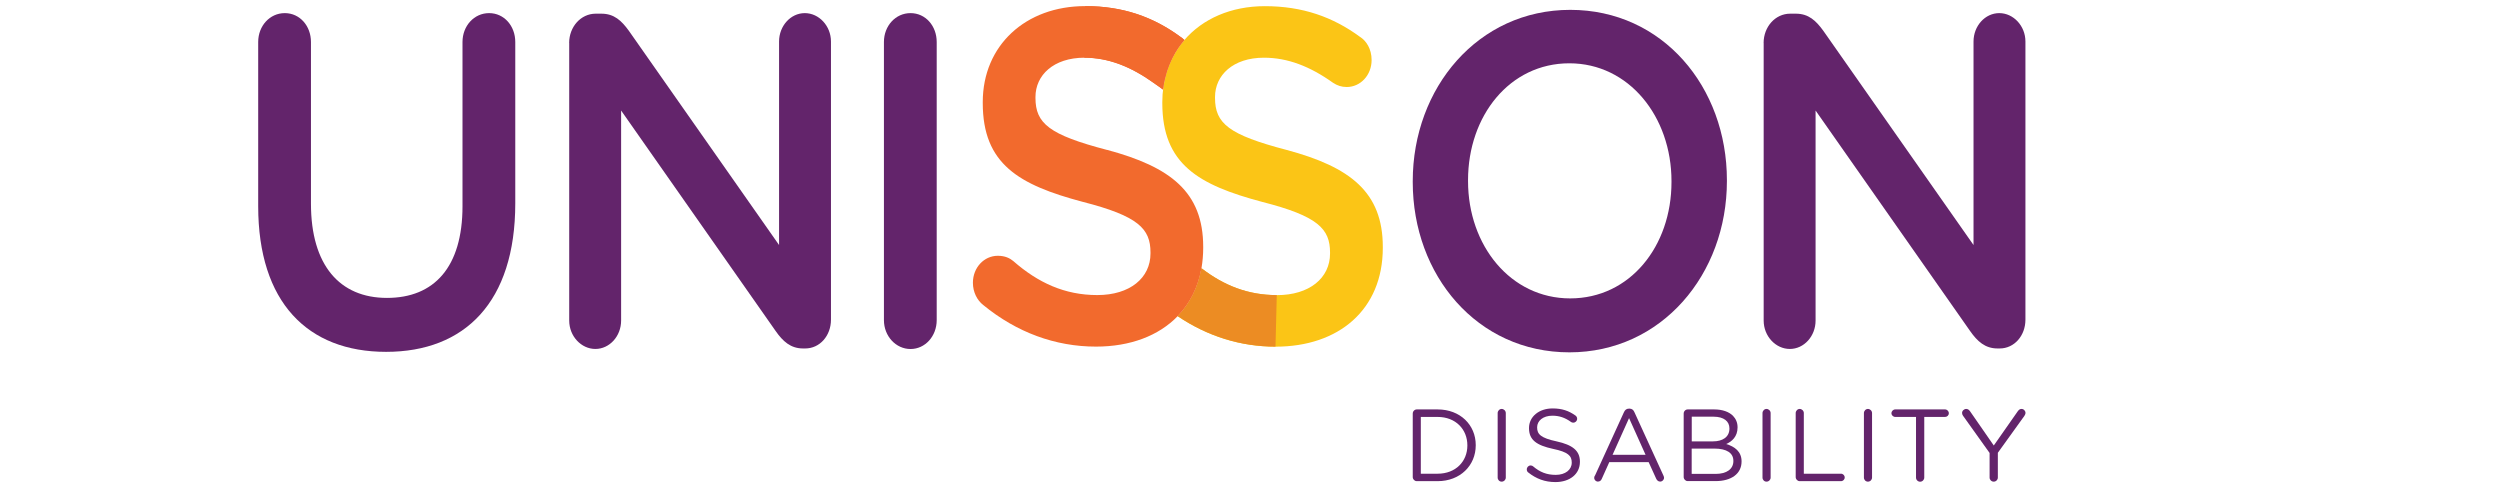
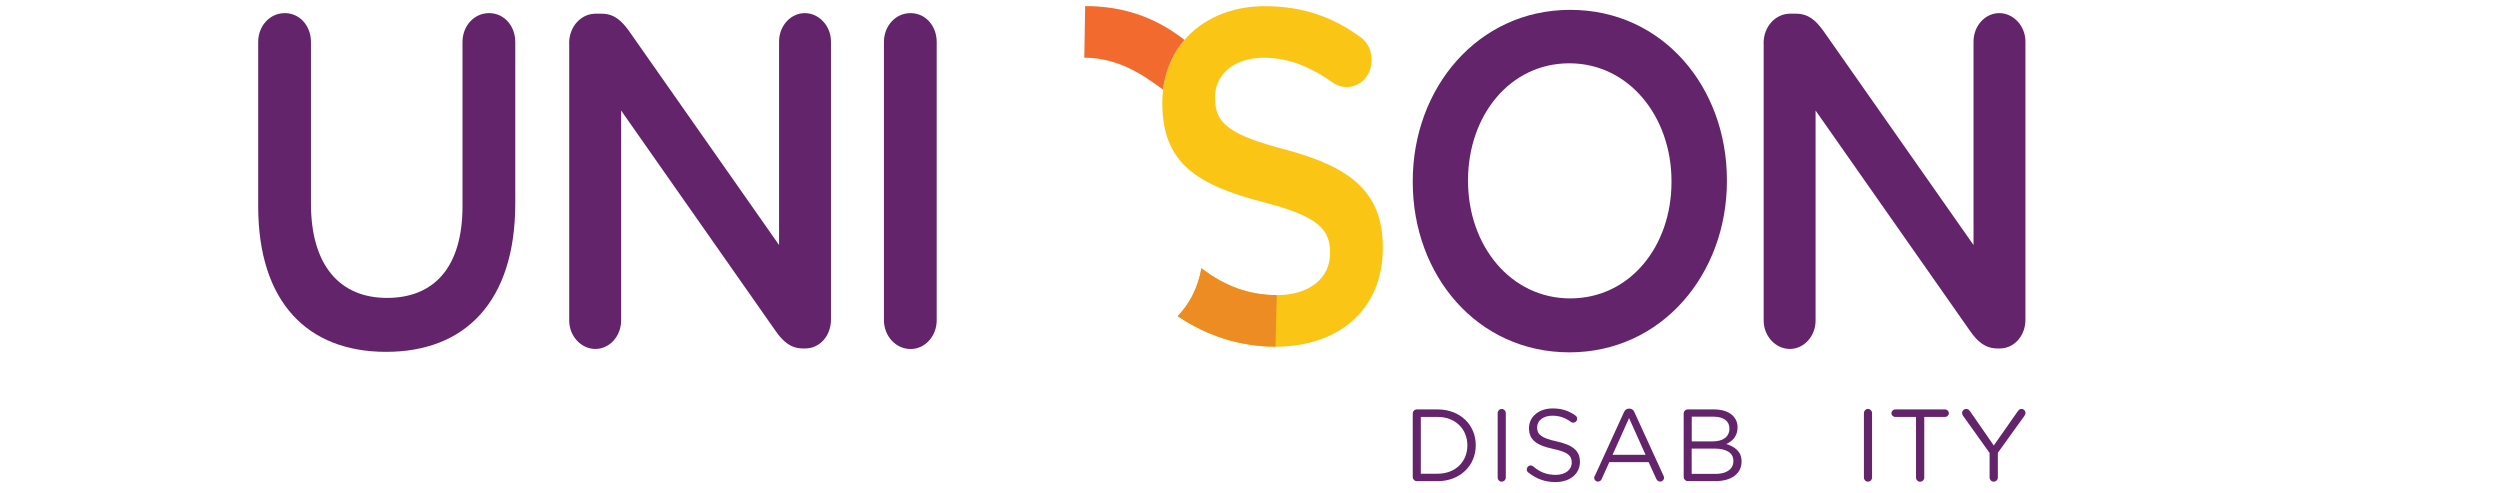
<svg xmlns="http://www.w3.org/2000/svg" id="TEMPLATE" width="406" height="80" viewBox="0 0 406 80">
  <defs>
    <style>.cls-1{fill:url(#linear-gradient-2);}.cls-2{fill:none;}.cls-3{clip-path:url(#clippath-1);}.cls-4{clip-path:url(#clippath-3);}.cls-5{fill:#63246b;}.cls-6{fill:#f26a2d;}.cls-7{fill:#fbc516;}.cls-8{clip-path:url(#clippath-2);}.cls-9{fill:url(#linear-gradient);}.cls-10{clip-path:url(#clippath);}</style>
    <clipPath id="clippath">
      <rect class="cls-2" x="41.93" y="1" width="322.15" height="217" />
    </clipPath>
    <clipPath id="clippath-1">
      <path class="cls-2" d="M191.25,51.34c4.84,3.27,10.24,4.95,15.89,4.95l.21-8.37c-4.68,0-8.61-1.57-12.24-4.37-.55,3.13-1.89,5.75-3.86,7.79" />
    </clipPath>
    <linearGradient id="linear-gradient" x1="-6976.89" y1="-1474.97" x2="-6975.04" y2="-1474.97" gradientTransform="translate(76390.6 -16060.08) scale(10.92 -10.92)" gradientUnits="userSpaceOnUse">
      <stop offset="0" stop-color="#ec8c23" />
      <stop offset=".3" stop-color="#ec8c23" />
      <stop offset=".39" stop-color="#ee9720" />
      <stop offset=".7" stop-color="#f7b818" />
      <stop offset=".88" stop-color="#fbc516" />
      <stop offset="1" stop-color="#fbc516" />
    </linearGradient>
    <clipPath id="clippath-2">
-       <rect class="cls-2" x="41.93" y="1" width="322.15" height="217" />
-     </clipPath>
+       </clipPath>
    <clipPath id="clippath-3">
      <path class="cls-2" d="M176.23,1l-.14,8.37h.01c3.83,0,7.46,1.38,11.22,4.07.52.35,1.56,1.11,1.56,1.11,0,0,.31-4.45,3.46-8.05-.2-.21-.42-.38-.64-.52-4.39-3.22-9.33-4.99-15.46-4.99h0Z" />
    </clipPath>
    <linearGradient id="linear-gradient-2" x1="-6869.97" y1="-1502.88" x2="-6868.12" y2="-1502.88" gradientTransform="translate(65127.08 -14200.99) scale(9.45 -9.45)" gradientUnits="userSpaceOnUse">
      <stop offset="0" stop-color="#f26a2d" />
      <stop offset=".04" stop-color="#f26a2d" />
      <stop offset=".51" stop-color="#e95230" />
      <stop offset=".88" stop-color="#e13d34" />
      <stop offset="1" stop-color="#e13d34" />
    </linearGradient>
  </defs>
  <path class="cls-7" d="M208.95,24.35c-9.4-2.46-11.63-4.3-11.63-8.45v-.15c0-3.53,2.92-6.38,7.94-6.38,3.84,0,7.46,1.39,11.22,4.07.7.46,1.39.69,2.23.69,2.23,0,4.04-1.92,4.04-4.38,0-1.84-.9-3.15-1.88-3.76-4.39-3.23-9.33-4.99-15.46-4.99-5.49,0-10.1,2.05-13.07,5.5-1.78,2.07-2.97,4.65-3.4,7.59,0,0,0,0,0,0,0,0,0,0,0,0-.12.81-.18,1.64-.18,2.5v.15c0,9.91,5.85,13.29,16.23,16.05,9.05,2.31,11.01,4.38,11.01,8.22v.16c0,3.99-3.35,6.76-8.64,6.76-4.69,0-8.61-1.56-12.24-4.37-.55,3.13-1.89,5.75-3.86,7.79,4.84,3.27,10.24,4.95,15.89,4.95,10.24,0,17.42-5.99,17.42-16.05v-.15c0-8.91-5.3-12.98-15.61-15.75" />
  <path class="cls-5" d="M41.93,33.48V6.82c0-2.61,1.88-4.69,4.32-4.69s4.25,2.08,4.25,4.69v26.27c0,9.99,4.67,15.29,12.34,15.29s12.27-4.99,12.27-14.9V6.82c0-2.61,1.88-4.69,4.32-4.69s4.25,2.08,4.25,4.69v26.2c0,16.06-8.22,24.12-20.98,24.12s-20.77-8.07-20.77-23.66" />
  <g class="cls-10">
    <path class="cls-5" d="M92.43,6.98c0-2.61,1.88-4.76,4.32-4.76h.91c2.09,0,3.28,1.15,4.46,2.77l24.4,34.8V6.74c0-2.53,1.88-4.61,4.18-4.61s4.25,2.08,4.25,4.61v45.17c0,2.61-1.81,4.68-4.18,4.68h-.35c-2.02,0-3.28-1.15-4.46-2.84l-25.09-35.8v34.11c0,2.54-1.88,4.61-4.18,4.61s-4.25-2.07-4.25-4.61V6.98Z" />
-     <path class="cls-5" d="M143.55,6.82c0-2.61,1.88-4.69,4.32-4.69s4.25,2.08,4.25,4.69v45.17c0,2.61-1.88,4.69-4.25,4.69s-4.32-2.08-4.32-4.69V6.82Z" />
+     <path class="cls-5" d="M143.55,6.82c0-2.61,1.88-4.69,4.32-4.69s4.25,2.08,4.25,4.69v45.17c0,2.61-1.88,4.69-4.25,4.69s-4.32-2.08-4.32-4.69V6.82" />
    <path class="cls-5" d="M229.43,29.56v-.15c0-15.14,10.59-27.81,25.58-27.81s25.44,12.52,25.44,27.66v.15c0,15.13-10.6,27.81-25.58,27.81s-25.44-12.52-25.44-27.65M271.45,29.56v-.15c0-10.45-6.9-19.13-16.59-19.13s-16.45,8.53-16.45,18.98v.15c0,10.45,6.9,19.05,16.59,19.05s16.45-8.45,16.45-18.9" />
    <path class="cls-5" d="M286.41,6.98c0-2.61,1.88-4.76,4.32-4.76h.91c2.09,0,3.28,1.15,4.46,2.77l24.4,34.8V6.74c0-2.53,1.88-4.61,4.18-4.61s4.25,2.08,4.25,4.61v45.17c0,2.61-1.81,4.68-4.18,4.68h-.35c-2.02,0-3.28-1.15-4.46-2.84l-25.09-35.8v34.11c0,2.54-1.88,4.61-4.18,4.61s-4.25-2.07-4.25-4.61V6.98Z" />
    <path class="cls-5" d="M229.43,67.16c0-.37.3-.67.65-.67h3.39c3.66,0,6.19,2.51,6.19,5.79v.04c0,3.28-2.53,5.82-6.19,5.82h-3.39c-.35,0-.65-.3-.65-.67v-10.31ZM233.47,76.93c2.94,0,4.83-2,4.83-4.58v-.03c0-2.58-1.88-4.61-4.83-4.61h-2.73v9.22h2.73Z" />
    <path class="cls-5" d="M243.22,67.08c0-.36.3-.67.65-.67s.67.3.67.67v10.48c0,.36-.3.66-.67.66s-.65-.3-.65-.66v-10.48Z" />
    <path class="cls-5" d="M248.2,76.74c-.15-.1-.25-.28-.25-.5,0-.37.28-.65.63-.65.17,0,.32.07.4.15,1.1.93,2.19,1.38,3.67,1.38,1.56,0,2.6-.83,2.6-1.98v-.03c0-1.08-.58-1.7-3.03-2.21-2.68-.58-3.91-1.45-3.91-3.36v-.03c0-1.83,1.61-3.18,3.83-3.18,1.53,0,2.64.39,3.71,1.15.14.1.28.28.28.53,0,.35-.28.63-.63.63-.15,0-.27-.03-.38-.12-.98-.71-1.93-1.01-3.01-1.01-1.52,0-2.48.83-2.48,1.88v.03c0,1.1.6,1.71,3.16,2.26,2.59.57,3.79,1.51,3.79,3.29v.03c0,2-1.66,3.29-3.98,3.29-1.7,0-3.11-.53-4.41-1.56" />
    <path class="cls-5" d="M259.01,77.27l4.72-10.33c.17-.37.41-.58.83-.58h.06c.4,0,.66.21.81.58l4.72,10.31c.05.12.09.23.09.33,0,.35-.28.63-.63.63-.32,0-.53-.22-.65-.48l-1.22-2.68h-6.39l-1.22,2.71c-.11.28-.33.45-.63.45-.33,0-.6-.27-.6-.6,0-.1.02-.22.09-.35M267.24,73.86l-2.68-5.96-2.68,5.96h5.36Z" />
    <path class="cls-5" d="M273.43,67.16c0-.37.3-.67.65-.67h4.31c1.33,0,2.38.38,3.04,1.03.48.5.75,1.12.75,1.86v.03c0,1.51-.93,2.3-1.85,2.7,1.38.41,2.5,1.22,2.5,2.81v.03c0,2-1.68,3.18-4.22,3.18h-4.53c-.35,0-.65-.3-.65-.67v-10.31ZM278.18,71.68c1.58,0,2.68-.71,2.68-2.08v-.03c0-1.15-.91-1.9-2.58-1.9h-3.54v4.01h3.44ZM278.64,76.96c1.76,0,2.86-.78,2.86-2.08v-.04c0-1.26-1.06-1.99-3.09-1.99h-3.68v4.11h3.91Z" />
-     <path class="cls-5" d="M286.23,67.08c0-.36.3-.67.65-.67s.67.3.67.67v10.48c0,.36-.3.66-.67.66s-.65-.3-.65-.66v-10.48Z" />
-     <path class="cls-5" d="M291.62,67.08c0-.36.3-.67.65-.67s.67.3.67.67v9.85h6.04c.33,0,.6.28.6.61s-.27.6-.6.6h-6.71c-.35,0-.65-.3-.65-.67v-10.4Z" />
    <path class="cls-5" d="M302.7,67.08c0-.36.3-.67.65-.67s.67.3.67.67v10.48c0,.36-.3.66-.67.66s-.65-.3-.65-.66v-10.48Z" />
    <path class="cls-5" d="M311.17,67.71h-3.38c-.33,0-.62-.27-.62-.6s.28-.62.62-.62h8.09c.33,0,.61.28.61.62s-.28.6-.61.6h-3.38v9.85c0,.36-.3.67-.67.67s-.67-.3-.67-.67v-9.85Z" />
    <path class="cls-5" d="M323.11,73.56l-4.32-6.05c-.09-.13-.15-.28-.15-.45,0-.35.32-.65.68-.65.28,0,.47.17.63.4l3.84,5.54,3.88-5.54c.17-.23.33-.4.62-.4.36,0,.65.3.65.65,0,.17-.1.35-.18.48l-4.31,5.99v4.03c0,.36-.3.66-.67.66s-.67-.3-.67-.66v-4Z" />
  </g>
  <g class="cls-3">
    <rect class="cls-9" x="191.25" y="43.56" width="16.1" height="12.74" />
  </g>
  <g class="cls-8">
-     <path class="cls-6" d="M179.79,24.35c-9.4-2.46-11.63-4.3-11.63-8.45v-.15c0-3.53,2.92-6.37,7.94-6.38h0c3.84,0,7.46,1.39,11.22,4.07.52.35,1.56,1.11,1.56,1.11,0,0,.31-4.46,3.46-8.05-.2-.21-.42-.38-.64-.52-4.39-3.23-9.33-4.99-15.46-4.99h0c-9.68,0-16.64,6.38-16.64,15.59v.15c0,9.91,5.85,13.29,16.23,16.05,9.05,2.31,11.01,4.38,11.01,8.22v.16c0,3.99-3.35,6.76-8.64,6.76s-9.62-2-13.65-5.53c-.56-.46-1.32-.85-2.51-.85-2.23,0-4.04,1.92-4.04,4.38,0,1.54.7,2.85,1.67,3.61,5.43,4.45,11.7,6.76,18.32,6.76,5.54,0,10.18-1.75,13.27-4.95,1.97-2.04,3.31-4.66,3.86-7.79.18-1.05.28-2.15.28-3.31v-.15c0-8.91-5.3-12.98-15.61-15.75" />
-   </g>
+     </g>
  <g class="cls-4">
    <rect class="cls-1" x="176.08" y="1" width="16.25" height="13.56" />
  </g>
</svg>